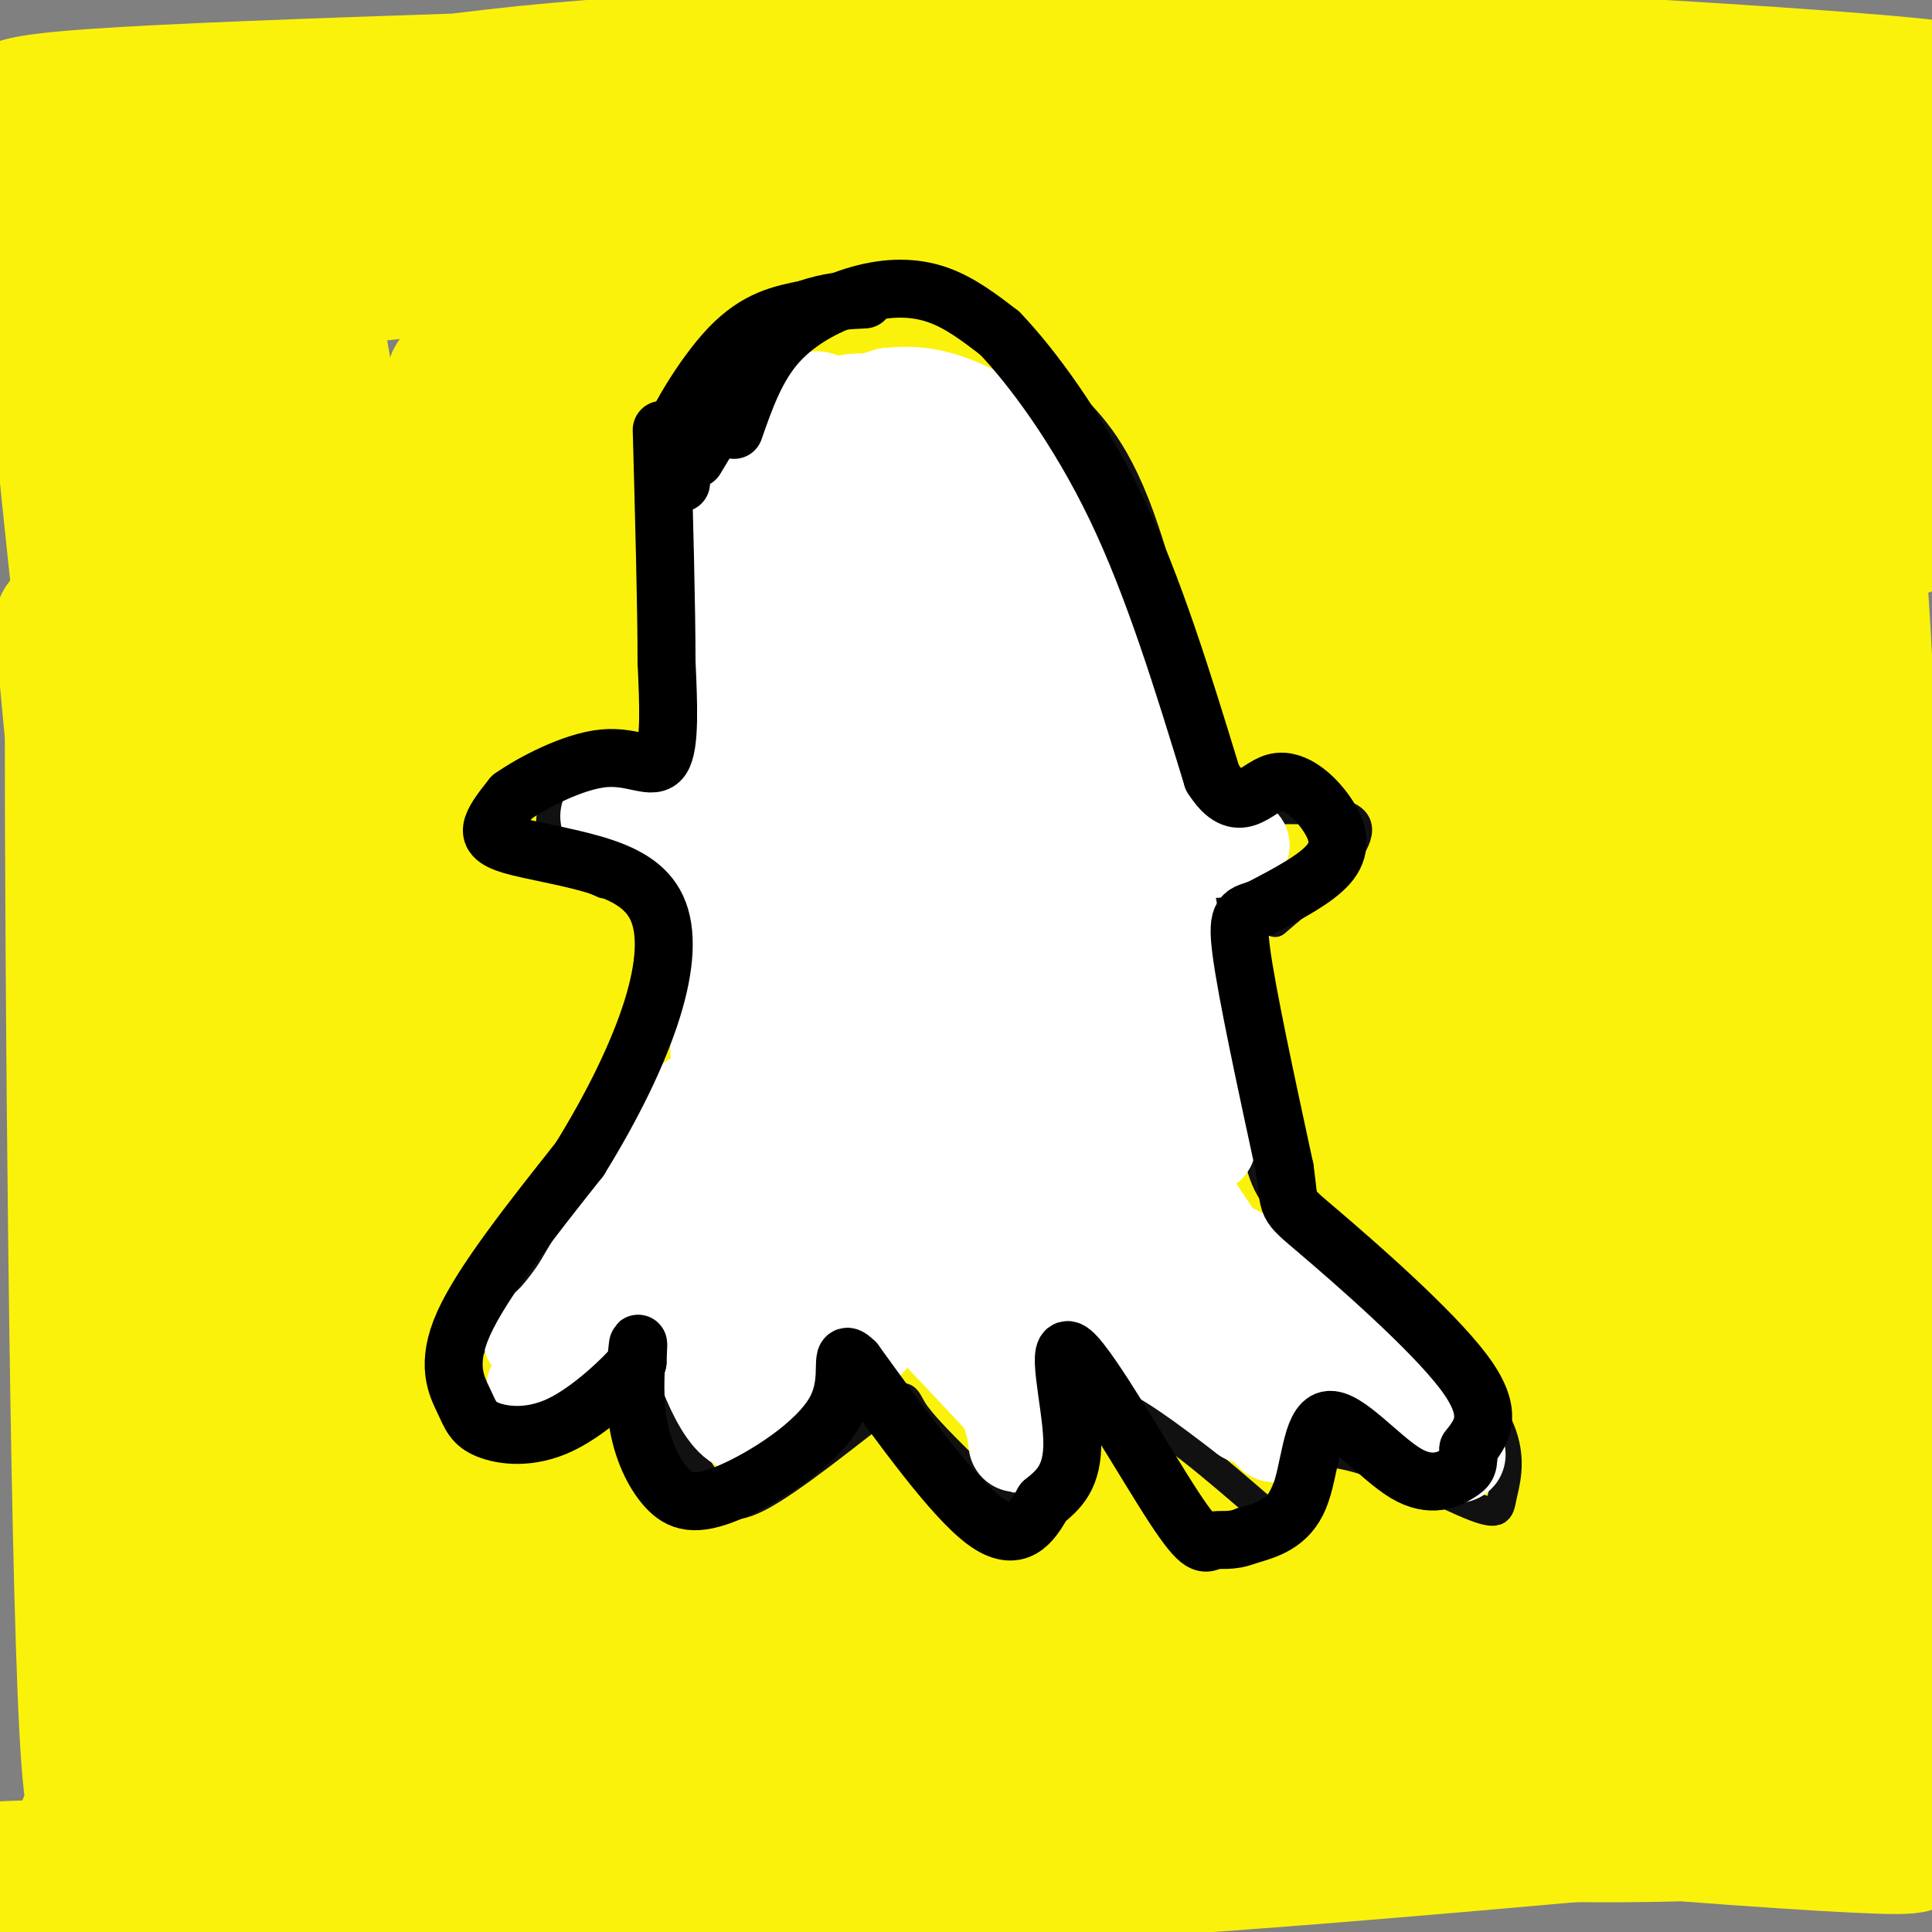
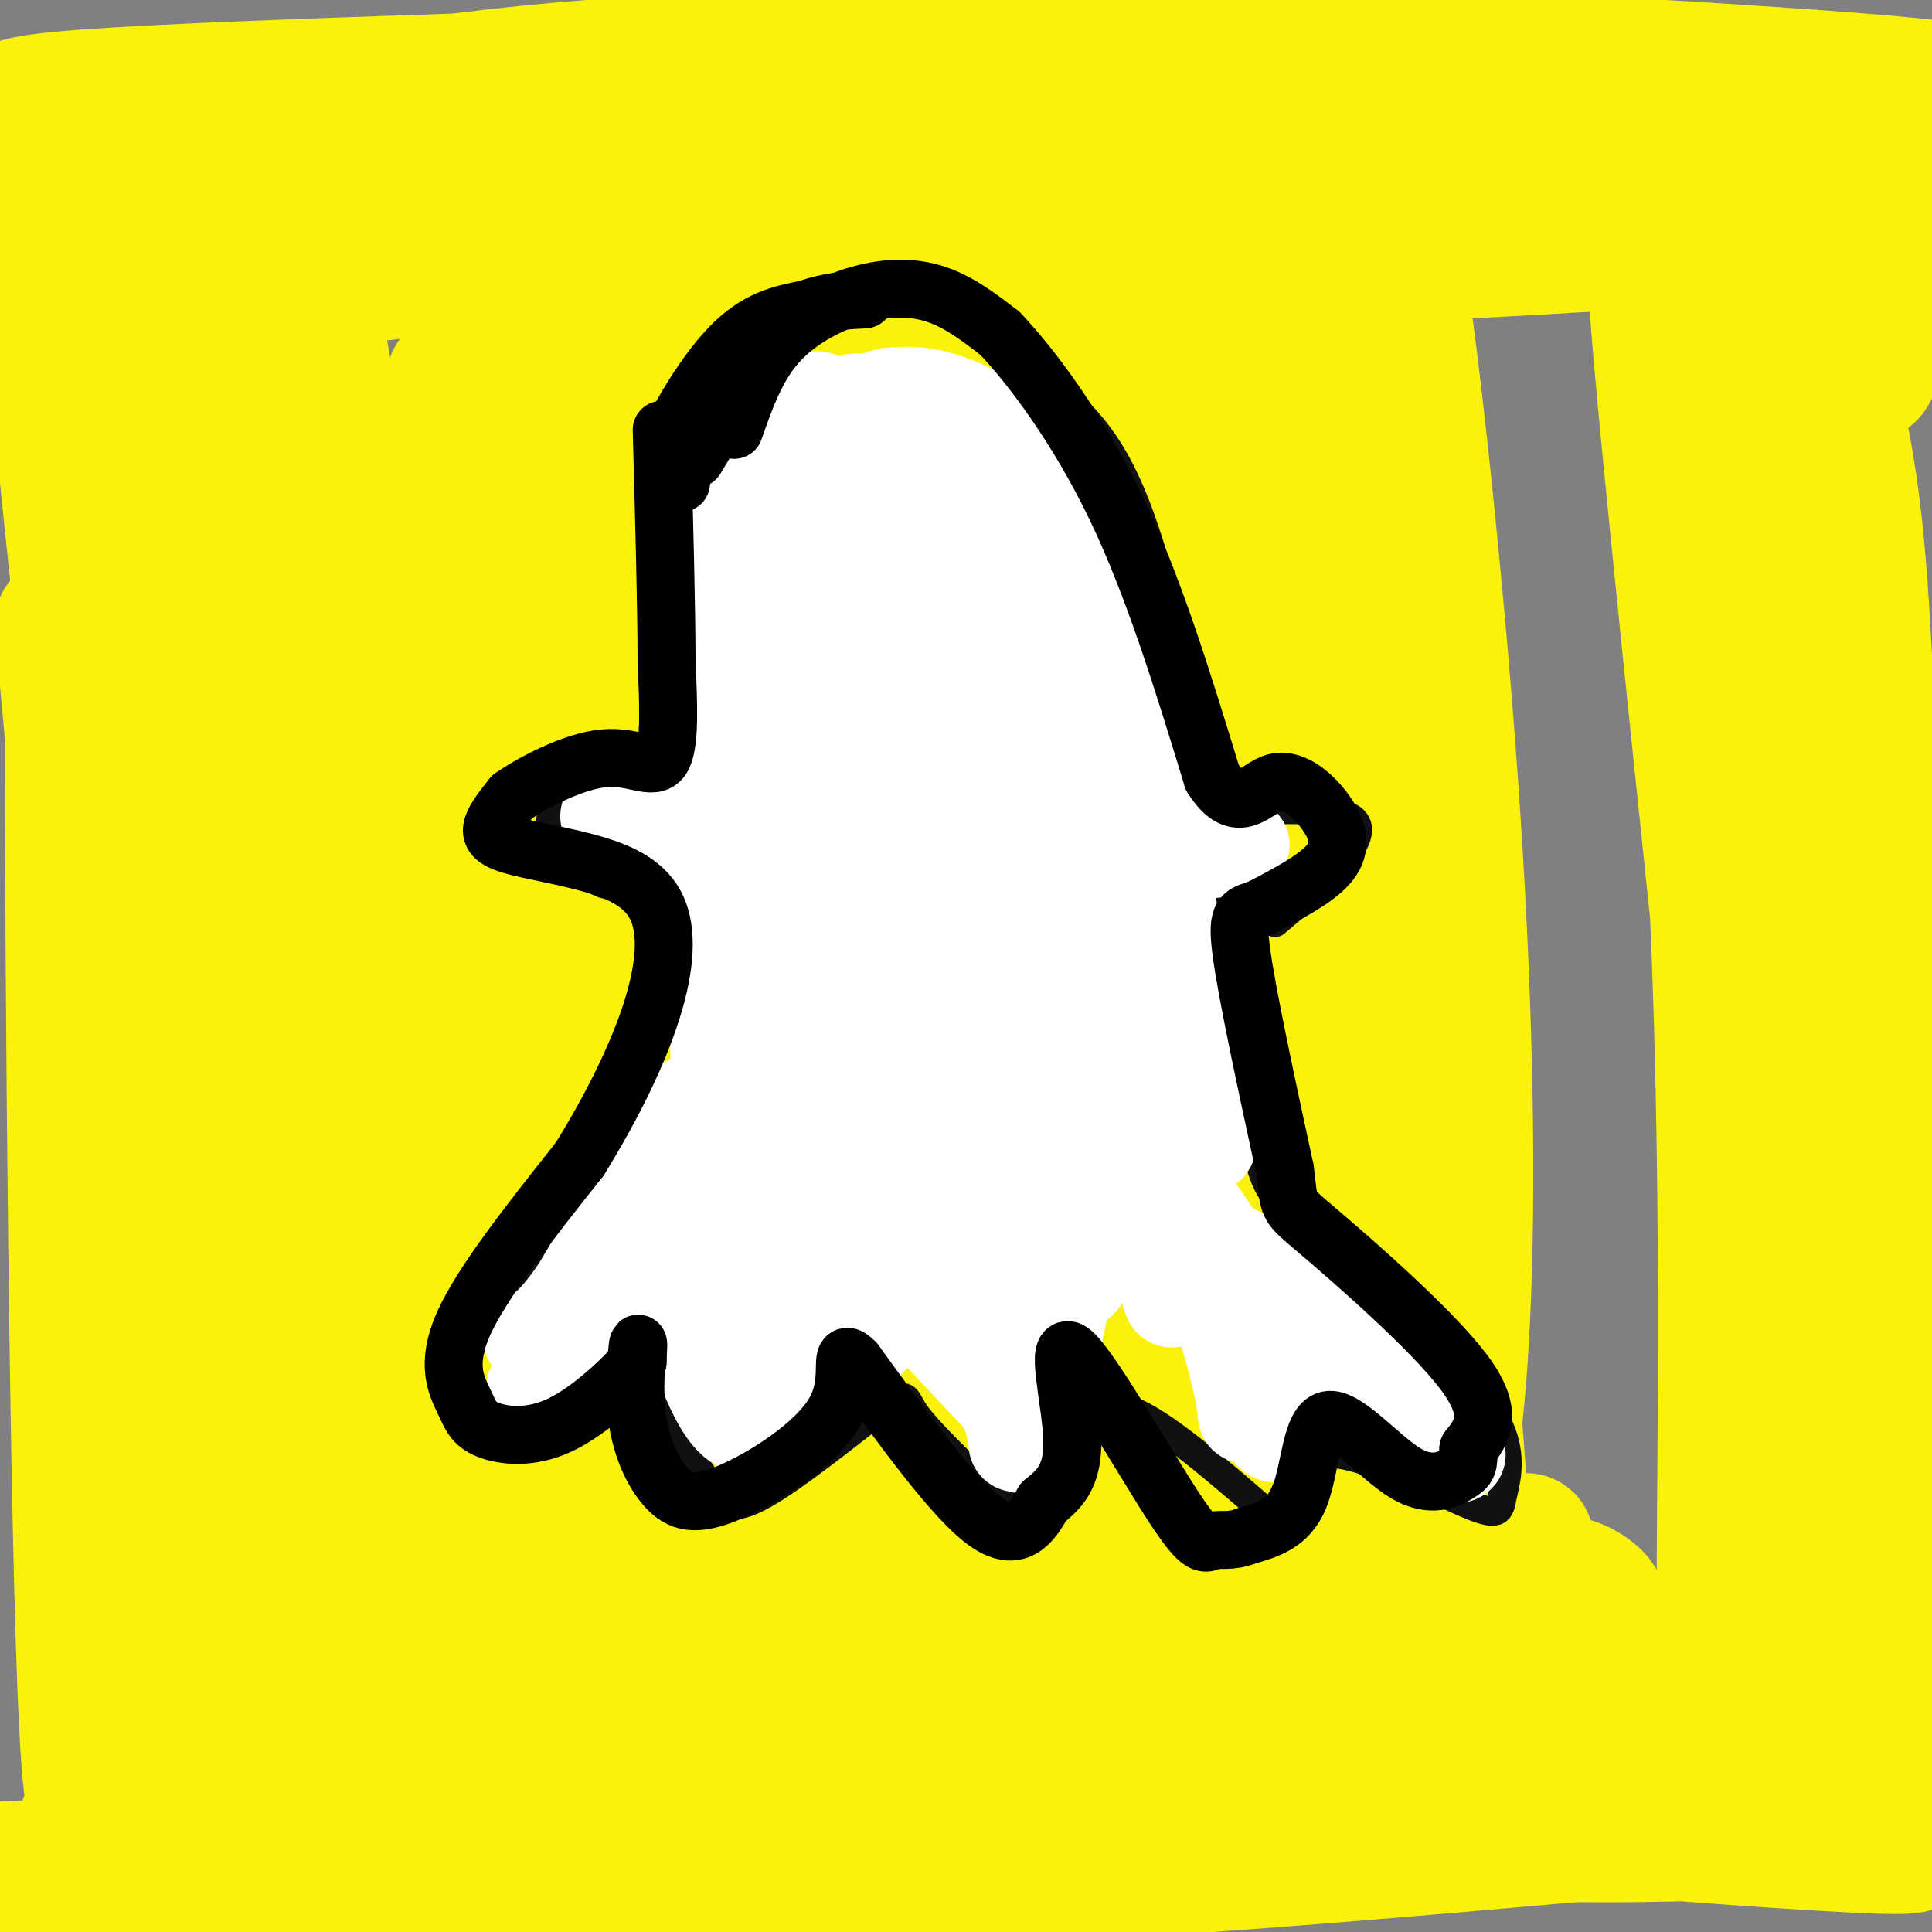
<svg xmlns="http://www.w3.org/2000/svg" viewBox="0 0 400 400" version="1.1">
  <rect x="0" y="0" width="400" height="400" fill="#808080" stroke="none" />
  <g fill="none" stroke="#FBF20B" stroke-width="28" stroke-linecap="round" stroke-linejoin="round">
    <path d="M372,327c0.572,20.145 1.145,40.291 2,13c0.855,-27.291 1.994,-102.017 -2,-161c-3.994,-58.983 -13.119,-102.221 -12,-105c1.119,-2.779 12.482,34.902 18,56c5.518,21.098 5.192,25.615 8,48c2.808,22.385 8.751,62.639 11,100c2.249,37.361 0.804,71.829 -1,83c-1.804,11.171 -3.968,-0.954 -5,-42c-1.032,-41.046 -0.932,-111.012 -5,-170c-4.068,-58.988 -12.305,-106.996 -14,-116c-1.695,-9.004 3.153,20.998 8,51" />
    <path d="M380,84c2.389,13.128 4.361,20.450 6,52c1.639,31.550 2.944,87.330 3,115c0.056,27.670 -1.138,27.230 -4,47c-2.862,19.770 -7.390,59.748 -10,37c-2.610,-22.748 -3.300,-108.224 -7,-176c-3.700,-67.776 -10.411,-117.851 -10,-97c0.411,20.851 7.943,112.629 11,158c3.057,45.371 1.639,44.337 0,54c-1.639,9.663 -3.500,30.024 -5,40c-1.500,9.976 -2.640,9.568 -4,17c-1.360,7.432 -2.942,22.703 -3,-2c-0.058,-24.703 1.407,-89.382 -2,-152c-3.407,-62.618 -11.688,-123.177 -12,-117c-0.312,6.177 7.344,79.088 15,152" />
-     <path d="M358,212c2.749,33.151 2.123,40.028 0,55c-2.123,14.972 -5.742,38.038 -8,54c-2.258,15.962 -3.155,24.821 -4,-4c-0.845,-28.821 -1.640,-95.323 -6,-154c-4.360,-58.677 -12.287,-109.531 -12,-112c0.287,-2.469 8.788,43.447 13,89c4.212,45.553 4.135,90.745 3,120c-1.135,29.255 -3.326,42.574 -6,48c-2.674,5.426 -5.830,2.960 -7,25c-1.170,22.040 -0.355,68.585 -6,2c-5.645,-66.585 -17.750,-246.301 -18,-291c-0.250,-44.699 11.356,45.620 16,109c4.644,63.380 2.327,99.823 0,123c-2.327,23.177 -4.663,33.089 -7,43" />
    <path d="M316,319c-2.688,6.451 -5.907,1.079 -7,18c-1.093,16.921 -0.061,56.136 -5,-5c-4.939,-61.136 -15.849,-222.623 -17,-268c-1.151,-45.377 7.457,25.355 12,81c4.543,55.645 5.021,96.202 4,123c-1.021,26.798 -3.542,39.836 -6,49c-2.458,9.164 -4.855,14.452 -7,24c-2.145,9.548 -4.039,23.355 -5,-1c-0.961,-24.355 -0.987,-86.873 -6,-153c-5.013,-66.127 -15.011,-135.865 -15,-128c0.011,7.865 10.031,93.331 14,138c3.969,44.669 1.889,48.540 0,61c-1.889,12.460 -3.585,33.508 -5,47c-1.415,13.492 -2.547,19.426 -4,22c-1.453,2.574 -3.226,1.787 -5,1" />
    <path d="M264,328c-2.121,-22.473 -4.925,-79.155 -11,-138c-6.075,-58.845 -15.421,-119.852 -17,-135c-1.579,-15.148 4.608,15.562 10,51c5.392,35.438 9.988,75.602 11,117c1.012,41.398 -1.562,84.030 -3,105c-1.438,20.970 -1.741,20.277 -4,-10c-2.259,-30.277 -6.476,-90.139 -14,-152c-7.524,-61.861 -18.356,-125.723 -18,-118c0.356,7.723 11.902,87.030 17,126c5.098,38.970 3.750,37.602 3,62c-0.750,24.398 -0.902,74.560 -2,97c-1.098,22.440 -3.142,17.157 -5,14c-1.858,-3.157 -3.531,-4.188 -5,-12c-1.469,-7.812 -2.735,-22.406 -4,-37" />
    <path d="M222,298c-3.976,-40.069 -11.916,-121.740 -20,-179c-8.084,-57.260 -16.313,-90.108 -15,-77c1.313,13.108 12.167,72.172 17,102c4.833,29.828 3.645,30.419 3,58c-0.645,27.581 -0.746,82.150 -2,107c-1.254,24.850 -3.662,19.979 -5,29c-1.338,9.021 -1.606,31.933 -5,5c-3.394,-26.933 -9.913,-103.711 -18,-166c-8.087,-62.289 -17.740,-110.089 -16,-95c1.740,15.089 14.875,93.068 20,146c5.125,52.932 2.240,80.817 0,95c-2.240,14.183 -3.834,14.665 -5,19c-1.166,4.335 -1.905,12.524 -4,0c-2.095,-12.524 -5.548,-45.762 -9,-79" />
    <path d="M163,263c-8.992,-59.227 -26.971,-167.795 -31,-201c-4.029,-33.205 5.894,8.953 12,36c6.106,27.047 8.397,38.984 11,52c2.603,13.016 5.517,27.111 8,60c2.483,32.889 4.534,84.571 4,108c-0.534,23.429 -3.651,18.605 -5,28c-1.349,9.395 -0.928,33.010 -5,5c-4.072,-28.010 -12.637,-107.647 -23,-176c-10.363,-68.353 -22.525,-125.424 -22,-120c0.525,5.424 13.737,73.343 20,107c6.263,33.657 5.576,33.052 5,58c-0.576,24.948 -1.040,75.447 -2,104c-0.960,28.553 -2.417,35.158 -5,21c-2.583,-14.158 -6.291,-49.079 -10,-84" />
    <path d="M120,261c-1.101,-16.989 1.147,-17.461 -5,-57c-6.147,-39.539 -20.689,-118.144 -21,-125c-0.311,-6.856 13.609,58.039 20,109c6.391,50.961 5.255,87.989 3,113c-2.255,25.011 -5.627,38.006 -9,51" />
    <path d="M86,187c-13.162,-76.115 -26.323,-152.231 -25,-145c1.323,7.231 17.131,97.808 24,145c6.869,47.192 4.800,51.000 4,65c-0.800,14.000 -0.330,38.193 -1,54c-0.670,15.807 -2.478,23.227 -4,33c-1.522,9.773 -2.756,21.897 -4,4c-1.244,-17.897 -2.499,-65.815 -11,-134c-8.501,-68.185 -24.250,-156.637 -23,-158c1.250,-1.363 19.498,84.361 28,128c8.502,43.639 7.258,45.192 6,69c-1.258,23.808 -2.531,69.871 -2,103c0.531,33.129 2.866,53.322 -4,14c-6.866,-39.322 -22.933,-138.161 -39,-237" />
    <path d="M35,128c-9.923,-52.340 -15.230,-64.690 -14,-60c1.230,4.690 8.998,26.418 16,57c7.002,30.582 13.239,70.016 16,112c2.761,41.984 2.045,86.517 0,102c-2.045,15.483 -5.418,1.917 -5,18c0.418,16.083 4.626,61.813 -4,-4c-8.626,-65.813 -30.088,-243.171 -33,-287c-2.912,-43.829 12.725,45.872 20,88c7.275,42.128 6.187,36.684 6,56c-0.187,19.316 0.527,63.393 0,97c-0.527,33.607 -2.293,56.745 -6,31c-3.707,-25.745 -9.353,-100.372 -15,-175" />
    <path d="M16,163c-3.274,-36.129 -3.958,-38.951 -2,-29c1.958,9.951 6.558,32.675 9,49c2.442,16.325 2.726,26.252 3,47c0.274,20.748 0.539,52.317 -1,89c-1.539,36.683 -4.881,78.478 -7,39c-2.119,-39.478 -3.014,-160.231 -3,-207c0.014,-46.769 0.936,-19.556 6,0c5.064,19.556 14.271,31.453 24,69c9.729,37.547 19.979,100.745 26,123c6.021,22.255 7.813,3.569 8,-47c0.187,-50.569 -1.232,-133.020 -1,-162c0.232,-28.980 2.116,-4.490 4,20" />
    <path d="M82,154c3.731,18.053 11.057,53.187 15,89c3.943,35.813 4.501,72.307 7,70c2.499,-2.307 6.937,-43.416 6,-101c-0.937,-57.584 -7.249,-131.645 -6,-156c1.249,-24.355 10.059,0.995 19,55c8.941,54.005 18.015,136.665 22,165c3.985,28.335 2.883,2.344 4,-25c1.117,-27.344 4.454,-56.041 2,-98c-2.454,-41.959 -10.699,-97.181 -9,-105c1.699,-7.819 13.343,31.766 21,65c7.657,33.234 11.329,60.117 15,87" />
    <path d="M178,200c2.520,20.214 1.321,27.248 3,27c1.679,-0.248 6.238,-7.779 0,-55c-6.238,-47.221 -23.273,-134.133 -24,-145c-0.727,-10.867 14.852,54.312 22,84c7.148,29.688 5.864,23.886 6,39c0.136,15.114 1.693,51.145 2,70c0.307,18.855 -0.635,20.535 -3,26c-2.365,5.465 -6.153,14.714 -11,22c-4.847,7.286 -10.753,12.608 -18,17c-7.247,4.392 -15.834,7.854 -20,11c-4.166,3.146 -3.910,5.977 -20,7c-16.090,1.023 -48.524,0.237 -42,2c6.524,1.763 52.007,6.075 72,9c19.993,2.925 14.497,4.462 9,6" />
    <path d="M154,320c1.334,4.197 0.170,11.690 4,14c3.830,2.310 12.654,-0.561 -5,7c-17.654,7.561 -61.787,25.556 -85,33c-23.213,7.444 -25.506,4.339 -36,4c-10.494,-0.339 -29.189,2.087 7,-6c36.189,-8.087 127.263,-26.689 117,-25c-10.263,1.689 -121.864,23.669 -135,32c-13.136,8.331 72.194,3.012 107,1c34.806,-2.012 19.087,-0.718 14,1c-5.087,1.718 0.456,3.859 6,6" />
    <path d="M148,387c-38.488,0.548 -137.708,-1.083 -148,0c-10.292,1.083 68.345,4.881 139,4c70.655,-0.881 133.327,-6.440 196,-12" />
    <path d="M335,379c26.841,-3.617 -4.056,-6.658 -57,-2c-52.944,4.658 -127.935,17.016 -136,18c-8.065,0.984 50.798,-9.406 86,-17c35.202,-7.594 46.745,-12.392 60,-19c13.255,-6.608 28.223,-15.028 36,-20c7.777,-4.972 8.363,-6.498 5,-9c-3.363,-2.502 -10.675,-5.981 -52,1c-41.325,6.981 -116.664,24.423 -130,32c-13.336,7.577 35.332,5.288 84,3" />
    <path d="M231,366c27.298,-2.272 53.542,-9.452 43,-11c-10.542,-1.548 -57.871,2.535 -60,7c-2.129,4.465 40.942,9.314 80,13c39.058,3.686 74.103,6.211 90,7c15.897,0.789 12.646,-0.159 11,-2c-1.646,-1.841 -1.689,-4.576 -25,-5c-23.311,-0.424 -69.891,1.463 -72,3c-2.109,1.537 40.255,2.725 63,1c22.745,-1.725 25.873,-6.362 29,-11" />
    <path d="M390,368c5.993,-3.854 6.475,-7.989 4,-12c-2.475,-4.011 -7.907,-7.897 -12,-11c-4.093,-3.103 -6.848,-5.424 -18,-6c-11.152,-0.576 -30.703,0.592 -41,2c-10.297,1.408 -11.342,3.057 -9,6c2.342,2.943 8.071,7.181 22,10c13.929,2.819 36.058,4.221 38,5c1.942,0.779 -16.302,0.937 -22,-1c-5.698,-1.937 1.151,-5.968 8,-10" />
    <path d="M5,46c15.178,2.810 30.355,5.620 63,5c32.645,-0.620 82.756,-4.668 77,-3c-5.756,1.668 -67.379,9.054 -100,12c-32.621,2.946 -36.241,1.451 -44,0c-7.759,-1.451 -19.657,-2.860 7,-4c26.657,-1.140 91.870,-2.012 119,-3c27.130,-0.988 16.176,-2.094 15,-5c-1.176,-2.906 7.427,-7.614 10,-10c2.573,-2.386 -0.884,-2.450 -2,-4c-1.116,-1.550 0.110,-4.586 -20,-6c-20.110,-1.414 -61.555,-1.207 -103,-1" />
    <path d="M27,27c-15.197,-0.101 -1.691,0.147 -8,-1c-6.309,-1.147 -32.434,-3.688 0,-6c32.434,-2.312 123.427,-4.394 150,-6c26.573,-1.606 -11.275,-2.734 -47,0c-35.725,2.734 -69.328,9.331 -88,12c-18.672,2.669 -22.412,1.411 -30,0c-7.588,-1.411 -19.025,-2.975 5,-4c24.025,-1.025 83.513,-1.513 143,-2" />
    <path d="M152,20c87.893,0.341 236.126,2.195 253,0c16.874,-2.195 -97.611,-8.437 -159,-11c-61.389,-2.563 -69.683,-1.447 -72,-1c-2.317,0.447 1.341,0.223 5,0" />
    <path d="M179,8c47.667,3.239 164.335,11.336 207,15c42.665,3.664 11.327,2.896 -7,4c-18.327,1.104 -23.644,4.082 -60,7c-36.356,2.918 -103.753,5.776 -133,6c-29.247,0.224 -20.345,-2.187 -17,-4c3.345,-1.813 1.131,-3.026 18,-4c16.869,-0.974 52.820,-1.707 94,0c41.180,1.707 87.590,5.853 134,10" />
    <path d="M415,42c-1.740,3.697 -73.091,7.939 -112,10c-38.909,2.061 -45.376,1.940 -51,1c-5.624,-0.940 -10.405,-2.699 -14,-4c-3.595,-1.301 -6.005,-2.144 17,-6c23.005,-3.856 71.426,-10.725 97,-14c25.574,-3.275 28.303,-2.955 32,-1c3.697,1.955 8.362,5.545 10,11c1.638,5.455 0.249,12.776 -2,22c-2.249,9.224 -5.357,20.350 -6,15c-0.643,-5.350 1.178,-27.175 3,-49" />
-     <path d="M389,27c1.578,10.067 4.022,59.733 5,76c0.978,16.267 0.489,-0.867 0,-18" />
  </g>
  <g fill="none" stroke="#111111" stroke-width="6" stroke-linecap="round" stroke-linejoin="round">
    <path d="M141,169c-1.959,-17.877 -3.917,-35.755 -2,-51c1.917,-15.245 7.710,-27.859 12,-36c4.290,-8.141 7.078,-11.811 10,-14c2.922,-2.189 5.979,-2.897 11,-4c5.021,-1.103 12.006,-2.601 18,-2c5.994,0.601 10.997,3.300 16,6" />
    <path d="M206,68c4.893,3.417 9.125,8.958 14,14c4.875,5.042 10.393,9.583 16,25c5.607,15.417 11.304,41.708 17,68" />
    <path d="M143,164c-8.143,-1.435 -16.286,-2.869 -21,-3c-4.714,-0.131 -6.000,1.042 -7,4c-1.000,2.958 -1.714,7.702 0,11c1.714,3.298 5.857,5.149 10,7" />
    <path d="M254,168c10.489,-0.422 20.978,-0.844 25,1c4.022,1.844 1.578,5.956 -2,10c-3.578,4.044 -8.289,8.022 -13,12" />
-     <path d="M126,183c4.417,-0.417 8.833,-0.833 10,5c1.167,5.833 -0.917,17.917 -3,30" />
    <path d="M133,218c-3.536,11.476 -10.875,25.167 -18,36c-7.125,10.833 -14.036,18.810 -17,24c-2.964,5.190 -1.982,7.595 -1,10" />
    <path d="M97,288c-0.681,2.332 -1.884,3.161 1,4c2.884,0.839 9.853,1.687 17,0c7.147,-1.687 14.470,-5.911 19,-5c4.530,0.911 6.265,6.955 8,13" />
    <path d="M142,300c2.148,3.419 3.518,5.466 5,8c1.482,2.534 3.078,5.556 10,2c6.922,-3.556 19.171,-13.688 25,-18c5.829,-4.312 5.237,-2.803 7,0c1.763,2.803 5.882,6.902 10,11" />
    <path d="M199,303c3.170,3.346 6.095,6.212 9,8c2.905,1.788 5.789,2.500 8,0c2.211,-2.500 3.749,-8.212 6,-13c2.251,-4.788 5.215,-8.654 12,-6c6.785,2.654 17.393,11.827 28,21" />
    <path d="M262,313c5.121,-0.054 3.925,-10.688 11,-12c7.075,-1.312 22.422,6.700 30,10c7.578,3.300 7.386,1.888 8,-1c0.614,-2.888 2.032,-7.254 0,-13c-2.032,-5.746 -7.516,-12.873 -13,-20" />
    <path d="M298,277c-7.536,-7.821 -19.875,-17.375 -27,-23c-7.125,-5.625 -9.036,-7.321 -11,-17c-1.964,-9.679 -3.982,-27.339 -6,-45" />
    <path d="M254,192c-1.000,-7.833 -0.500,-4.917 0,-2" />
    <path d="M256,185c0.000,0.000 9.000,2.000 9,2" />
    <path d="M257,186c0.000,0.000 5.000,3.000 5,3" />
    <path d="M256,189c0.000,0.000 0.100,0.100 0.1,0.1" />
  </g>
  <g fill="none" stroke="#FFFFFF" stroke-width="6" stroke-linecap="round" stroke-linejoin="round">
    <path d="M224,194c-5.926,-33.865 -11.852,-67.729 -8,-48c3.852,19.729 17.482,93.052 20,104c2.518,10.948 -6.077,-40.478 -13,-79c-6.923,-38.522 -12.175,-64.140 -11,-36c1.175,28.140 8.778,110.038 10,122c1.222,11.962 -3.937,-46.011 -9,-80c-5.063,-33.989 -10.032,-43.995 -15,-54" />
    <path d="M198,123c1.561,25.594 12.964,116.580 15,131c2.036,14.420 -5.295,-47.725 -11,-81c-5.705,-33.275 -9.782,-37.679 -12,-40c-2.218,-2.321 -2.575,-2.560 0,9c2.575,11.560 8.084,34.918 12,62c3.916,27.082 6.240,57.887 6,59c-0.240,1.113 -3.044,-27.464 -9,-56c-5.956,-28.536 -15.065,-57.029 -18,-56c-2.935,1.029 0.304,31.580 4,54c3.696,22.420 7.848,36.710 12,51" />
    <path d="M197,256c2.000,8.500 1.000,4.250 0,0" />
  </g>
  <g fill="none" stroke="#FFFFFF" stroke-width="20" stroke-linecap="round" stroke-linejoin="round">
    <path d="M211,208c1.310,-2.002 2.619,-4.003 4,-3c1.381,1.003 2.833,5.011 -2,-20c-4.833,-25.011 -15.952,-79.040 -13,-58c2.952,21.040 19.973,117.149 23,135c3.027,17.851 -7.941,-42.555 -17,-85c-9.059,-42.445 -16.208,-66.927 -15,-39c1.208,27.927 10.774,108.265 13,130c2.226,21.735 -2.887,-15.132 -8,-52" />
    <path d="M196,216c-6.915,-34.645 -20.203,-95.258 -21,-81c-0.797,14.258 10.897,103.387 14,125c3.103,21.613 -2.384,-24.289 -8,-62c-5.616,-37.711 -11.361,-67.232 -12,-55c-0.639,12.232 3.828,66.216 6,93c2.172,26.784 2.049,26.367 1,3c-1.049,-23.367 -3.025,-69.683 -5,-116" />
    <path d="M171,123c-0.357,-18.704 1.250,-7.462 3,-5c1.750,2.462 3.643,-3.854 8,-2c4.357,1.854 11.178,11.879 13,12c1.822,0.121 -1.354,-9.662 -6,-15c-4.646,-5.338 -10.764,-6.231 -14,-3c-3.236,3.231 -3.592,10.587 -2,17c1.592,6.413 5.133,11.885 9,15c3.867,3.115 8.061,3.875 11,3c2.939,-0.875 4.622,-3.383 6,-6c1.378,-2.617 2.450,-5.342 3,-12c0.550,-6.658 0.578,-17.248 -2,-24c-2.578,-6.752 -7.763,-9.665 -13,-11c-5.237,-1.335 -10.525,-1.090 -14,2c-3.475,3.090 -5.136,9.026 -5,14c0.136,4.974 2.068,8.987 4,13" />
    <path d="M172,121c3.026,3.456 8.592,5.596 13,6c4.408,0.404 7.659,-0.927 10,-1c2.341,-0.073 3.773,1.111 5,-5c1.227,-6.111 2.250,-19.516 0,-27c-2.250,-7.484 -7.771,-9.048 -13,-10c-5.229,-0.952 -10.166,-1.293 -14,0c-3.834,1.293 -6.566,4.219 -8,14c-1.434,9.781 -1.570,26.415 -1,24c0.570,-2.415 1.846,-23.881 3,-33c1.154,-9.119 2.187,-5.891 5,-5c2.813,0.891 7.407,-0.554 12,-2" />
    <path d="M184,82c4.016,-0.399 8.056,-0.396 14,2c5.944,2.396 13.793,7.183 21,23c7.207,15.817 13.774,42.662 13,44c-0.774,1.338 -8.887,-22.831 -17,-47" />
    <path d="M215,104c-4.286,-9.976 -6.500,-11.417 -3,-5c3.500,6.417 12.714,20.690 20,45c7.286,24.310 12.643,58.655 18,93" />
    <path d="M250,237c-4.663,-14.158 -25.322,-96.053 -27,-91c-1.678,5.053 15.625,97.053 19,118c3.375,20.947 -7.179,-29.158 -14,-55c-6.821,-25.842 -9.911,-27.421 -13,-29" />
    <path d="M138,168c-5.917,0.250 -11.833,0.500 -12,1c-0.167,0.500 5.417,1.250 11,2" />
    <path d="M248,173c4.333,0.750 8.667,1.500 9,2c0.333,0.500 -3.333,0.750 -7,1" />
    <path d="M158,157c-3.304,-23.488 -6.607,-46.976 -7,-39c-0.393,7.976 2.125,47.417 2,49c-0.125,1.583 -2.893,-34.690 -2,-52c0.893,-17.310 5.446,-15.655 10,-14" />
    <path d="M161,101c0.459,-1.279 -3.394,2.522 -5,13c-1.606,10.478 -0.967,27.633 -1,24c-0.033,-3.633 -0.740,-28.055 0,-42c0.740,-13.945 2.926,-17.413 4,-7c1.074,10.413 1.037,34.706 1,59" />
    <path d="M160,148c-1.151,16.825 -4.528,29.388 -4,47c0.528,17.612 4.962,40.275 7,49c2.038,8.725 1.680,3.514 2,-4c0.320,-7.514 1.317,-17.331 0,-36c-1.317,-18.669 -4.948,-46.191 -7,-37c-2.052,9.191 -2.526,55.096 -3,101" />
    <path d="M155,268c-1.077,14.848 -2.271,1.469 -3,1c-0.729,-0.469 -0.994,11.971 -2,-13c-1.006,-24.971 -2.754,-87.353 -1,-85c1.754,2.353 7.011,69.441 7,74c-0.011,4.559 -5.289,-53.412 -7,-66c-1.711,-12.588 0.144,20.206 2,53" />
    <path d="M151,232c-0.333,12.500 -2.167,17.250 -4,22" />
    <path d="M154,230c-9.208,15.857 -18.417,31.714 -24,40c-5.583,8.286 -7.542,9.000 -3,2c4.542,-7.000 15.583,-21.714 15,-22c-0.583,-0.286 -12.792,13.857 -25,28" />
    <path d="M117,278c-6.262,8.274 -9.417,14.958 -2,2c7.417,-12.958 25.405,-45.560 28,-51c2.595,-5.440 -10.202,16.280 -23,38" />
    <path d="M120,267c-5.500,8.000 -7.750,9.000 -10,10" />
    <path d="M147,265c4.919,10.301 9.837,20.603 9,21c-0.837,0.397 -7.431,-9.110 -11,-14c-3.569,-4.890 -4.115,-5.163 -2,2c2.115,7.163 6.890,21.761 12,21c5.110,-0.761 10.555,-16.880 16,-33" />
    <path d="M171,262c0.851,3.235 -5.021,27.823 -5,28c0.021,0.177 5.933,-24.056 7,-28c1.067,-3.944 -2.713,12.400 -2,18c0.713,5.600 5.918,0.457 9,-3c3.082,-3.457 4.041,-5.229 5,-7" />
    <path d="M185,270c0.289,-2.511 -1.489,-5.289 2,-2c3.489,3.289 12.244,12.644 21,22" />
    <path d="M208,290c3.555,6.820 1.943,12.869 3,6c1.057,-6.869 4.785,-26.657 7,-34c2.215,-7.343 2.919,-2.241 2,5c-0.919,7.241 -3.459,16.620 -6,26" />
-     <path d="M218,278c5.167,-1.250 10.333,-2.500 17,0c6.667,2.500 14.833,8.750 23,15" />
    <path d="M258,293c-0.604,-11.182 -13.616,-46.636 -14,-47c-0.384,-0.364 11.858,34.364 17,46c5.142,11.636 3.183,0.182 0,-10c-3.183,-10.182 -7.592,-19.091 -12,-28" />
    <path d="M249,254c-3.345,-6.940 -5.708,-10.292 -3,-6c2.708,4.292 10.488,16.226 16,22c5.512,5.774 8.756,5.387 12,5" />
    <path d="M274,275c5.500,3.833 13.250,10.917 21,18" />
    <path d="M295,293c-0.091,-1.920 -10.818,-15.721 -20,-23c-9.182,-7.279 -16.818,-8.037 -25,-14c-8.182,-5.963 -16.909,-17.132 -14,-15c2.909,2.132 17.455,17.566 32,33" />
    <path d="M268,274c10.000,9.333 19.000,16.167 28,23" />
    <path d="M296,297c6.179,4.833 7.625,5.417 3,2c-4.625,-3.417 -15.321,-10.833 -22,-14c-6.679,-3.167 -9.339,-2.083 -12,-1" />
  </g>
  <g fill="none" stroke="#000000" stroke-width="12" stroke-linecap="round" stroke-linejoin="round">
    <path d="M163,67c0.000,0.000 -16.000,21.000 -16,21" />
    <path d="M152,89c2.280,-6.524 4.560,-13.048 9,-18c4.440,-4.952 11.042,-8.333 17,-10c5.958,-1.667 11.274,-1.619 16,0c4.726,1.619 8.863,4.810 13,8" />
    <path d="M207,69c6.467,6.756 16.133,19.644 24,36c7.867,16.356 13.933,36.178 20,56" />
    <path d="M251,161c5.416,8.596 8.957,2.088 13,1c4.043,-1.088 8.589,3.246 11,7c2.411,3.754 2.689,6.930 0,10c-2.689,3.070 -8.344,6.035 -14,9" />
    <path d="M261,188c-3.467,1.400 -5.133,0.400 -4,9c1.133,8.600 5.067,26.800 9,45" />
    <path d="M266,242c1.202,8.369 -0.292,6.792 7,13c7.292,6.208 23.369,20.202 30,29c6.631,8.798 3.815,12.399 1,16" />
    <path d="M304,300c0.126,3.368 -0.060,3.786 -2,5c-1.940,1.214 -5.633,3.222 -11,0c-5.367,-3.222 -12.406,-11.675 -16,-11c-3.594,0.675 -3.741,10.479 -6,16c-2.259,5.521 -6.629,6.761 -11,8" />
    <path d="M258,318c-3.148,1.303 -5.518,0.562 -7,1c-1.482,0.438 -2.078,2.056 -8,-7c-5.922,-9.056 -17.171,-28.784 -21,-32c-3.829,-3.216 -0.237,10.081 0,18c0.237,7.919 -2.882,10.459 -6,13" />
    <path d="M216,311c-2.400,4.378 -5.400,8.822 -12,4c-6.600,-4.822 -16.800,-18.911 -27,-33" />
    <path d="M177,282c-3.933,-3.845 -0.266,3.042 -4,10c-3.734,6.958 -14.871,13.986 -22,17c-7.129,3.014 -10.251,2.014 -13,-1c-2.749,-3.014 -5.125,-8.042 -6,-14c-0.875,-5.958 -0.250,-12.845 0,-15c0.250,-2.155 0.125,0.423 0,3" />
    <path d="M132,282c-2.774,3.290 -9.710,10.014 -16,13c-6.290,2.986 -11.933,2.233 -15,1c-3.067,-1.233 -3.556,-2.947 -5,-6c-1.444,-3.053 -3.841,-7.444 0,-16c3.841,-8.556 13.921,-21.278 24,-34" />
    <path d="M120,240c6.907,-11.139 12.173,-21.986 15,-31c2.827,-9.014 3.213,-16.194 1,-21c-2.213,-4.806 -7.026,-7.237 -13,-9c-5.974,-1.763 -13.108,-2.859 -17,-4c-3.892,-1.141 -4.540,-2.326 -4,-4c0.540,-1.674 2.270,-3.837 4,-6" />
    <path d="M106,165c4.214,-2.976 12.750,-7.417 19,-8c6.250,-0.583 10.214,2.690 12,0c1.786,-2.690 1.393,-11.345 1,-20" />
    <path d="M138,137c0.000,-11.333 -0.500,-29.667 -1,-48" />
    <path d="M153,80c0.000,0.000 -9.000,15.000 -9,15" />
    <path d="M141,100c-0.311,-2.867 -0.622,-5.733 2,-10c2.622,-4.267 8.178,-9.933 8,-10c-0.178,-0.067 -6.089,5.467 -12,11" />
    <path d="M139,91c0.089,-2.156 6.311,-13.044 12,-19c5.689,-5.956 10.844,-6.978 16,-8" />
    <path d="M167,64c4.667,-1.667 8.333,-1.833 12,-2" />
  </g>
</svg>